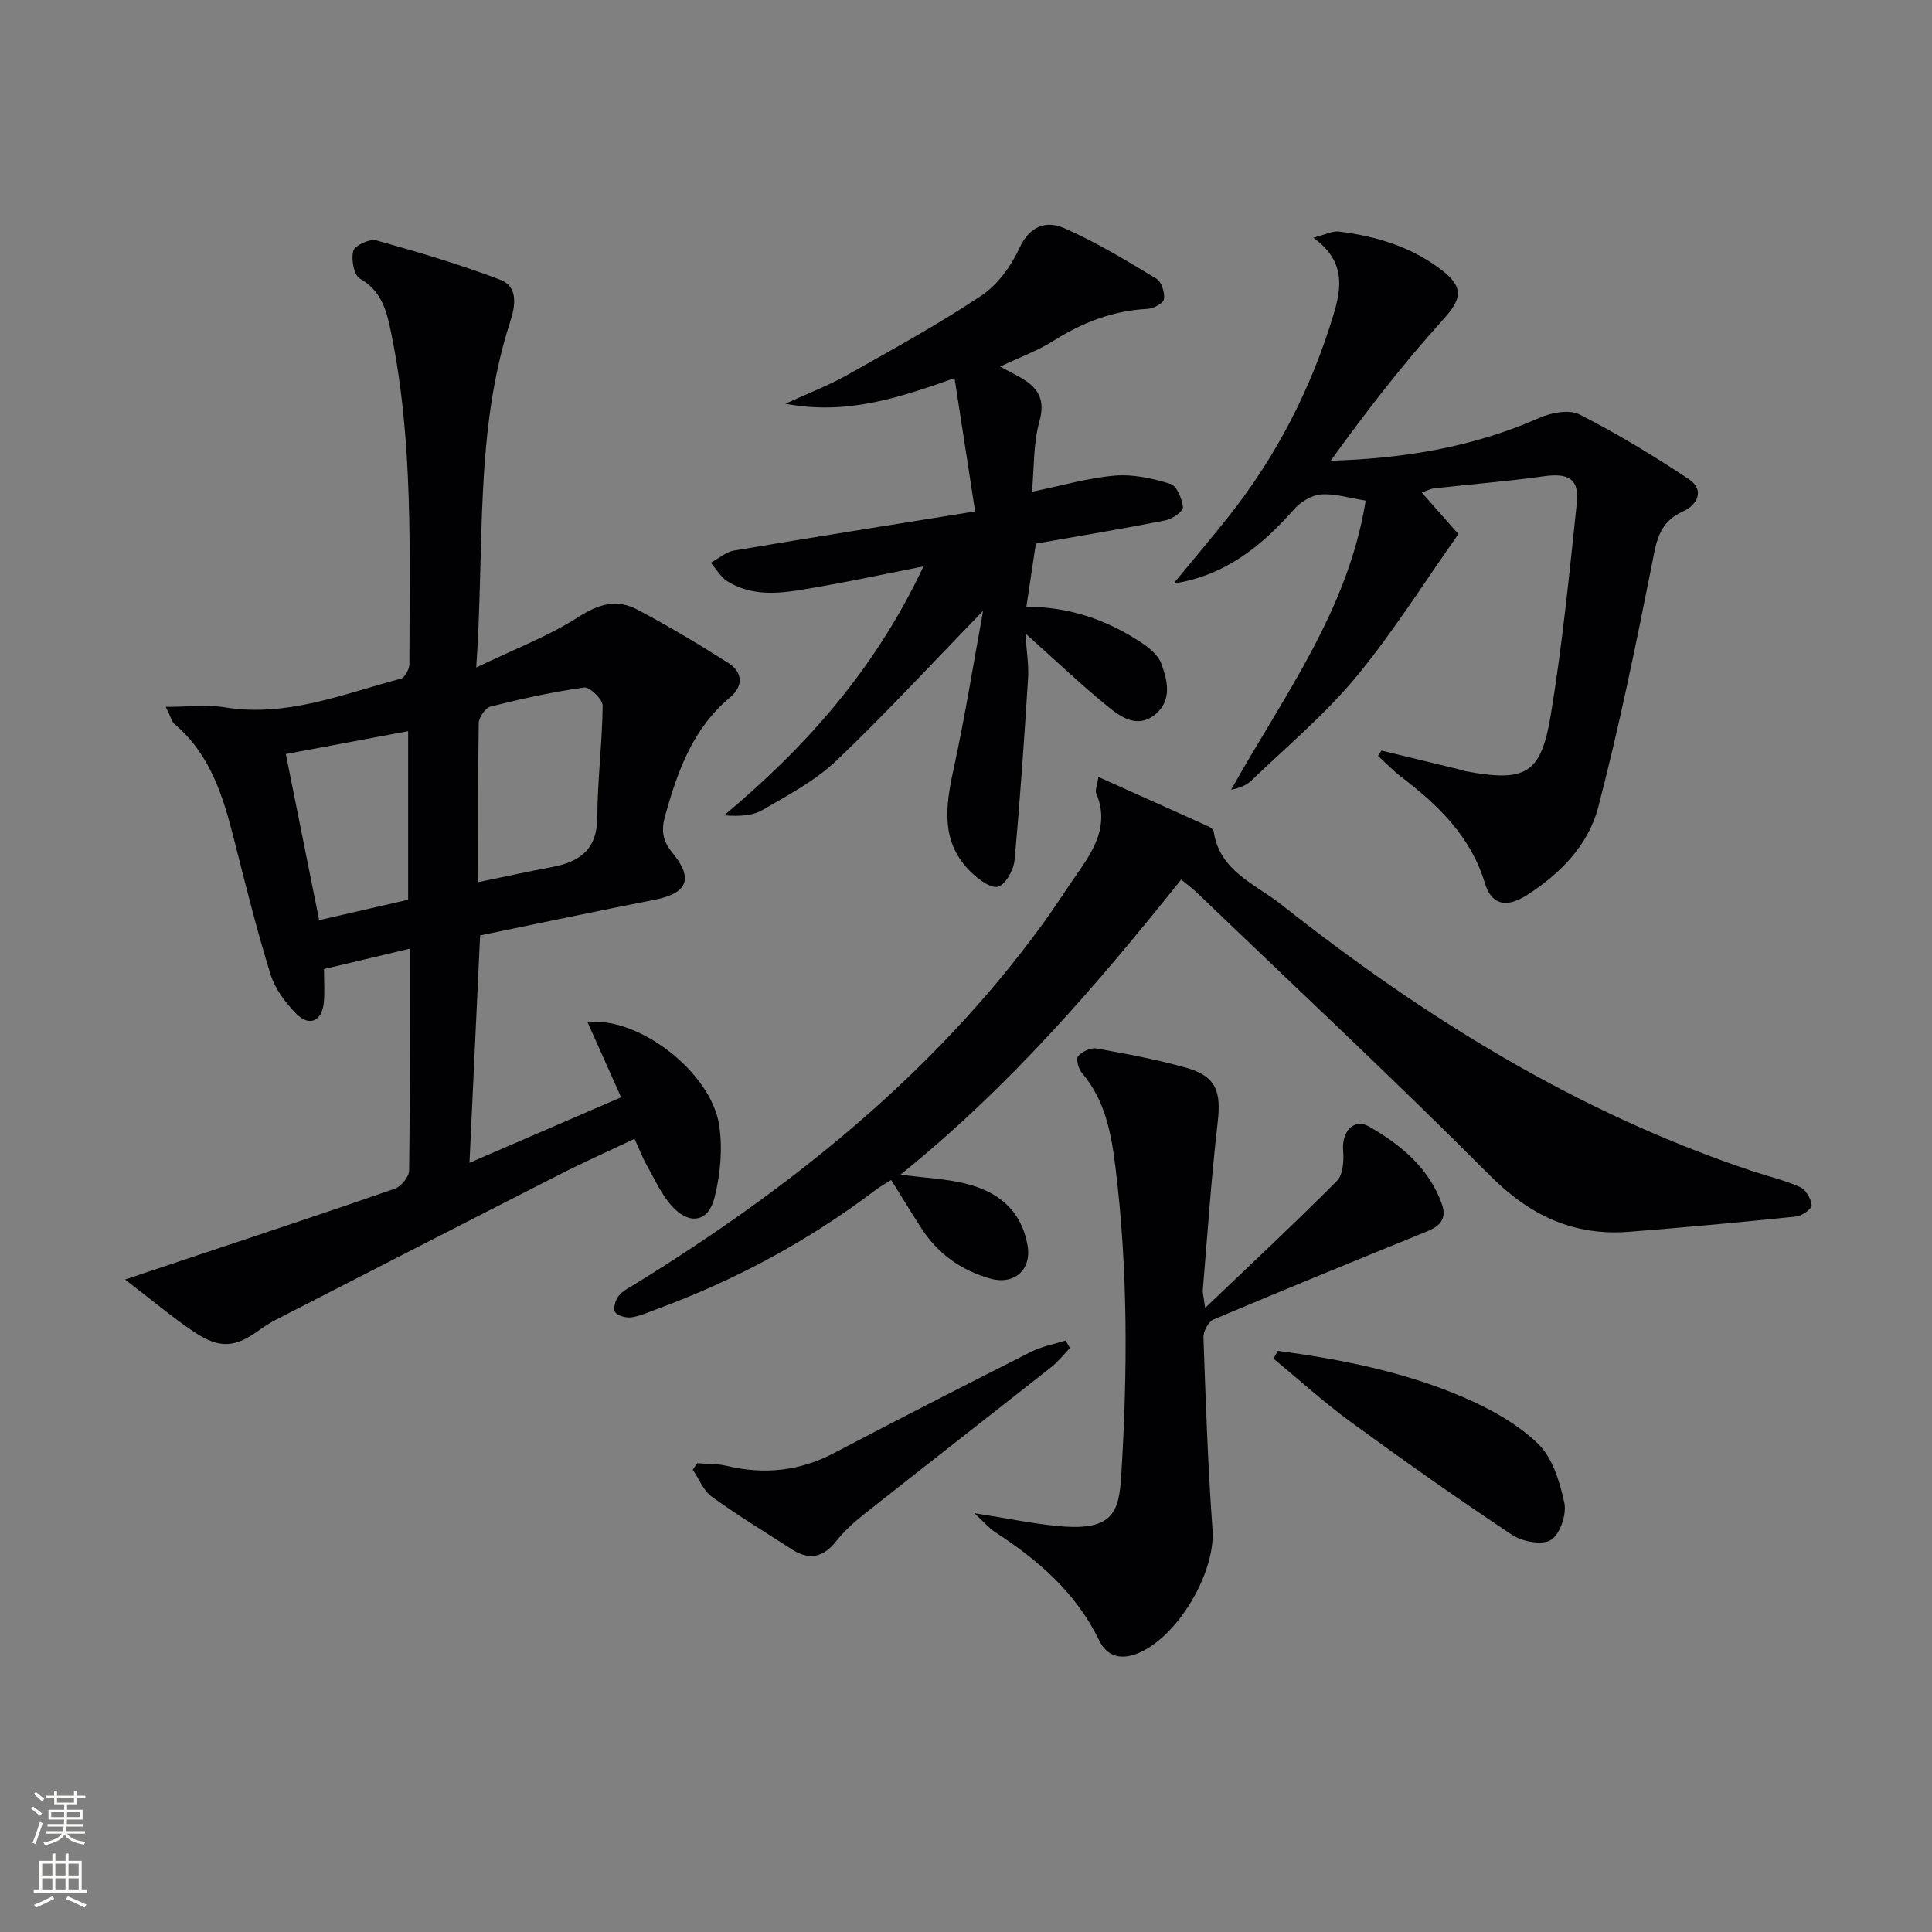
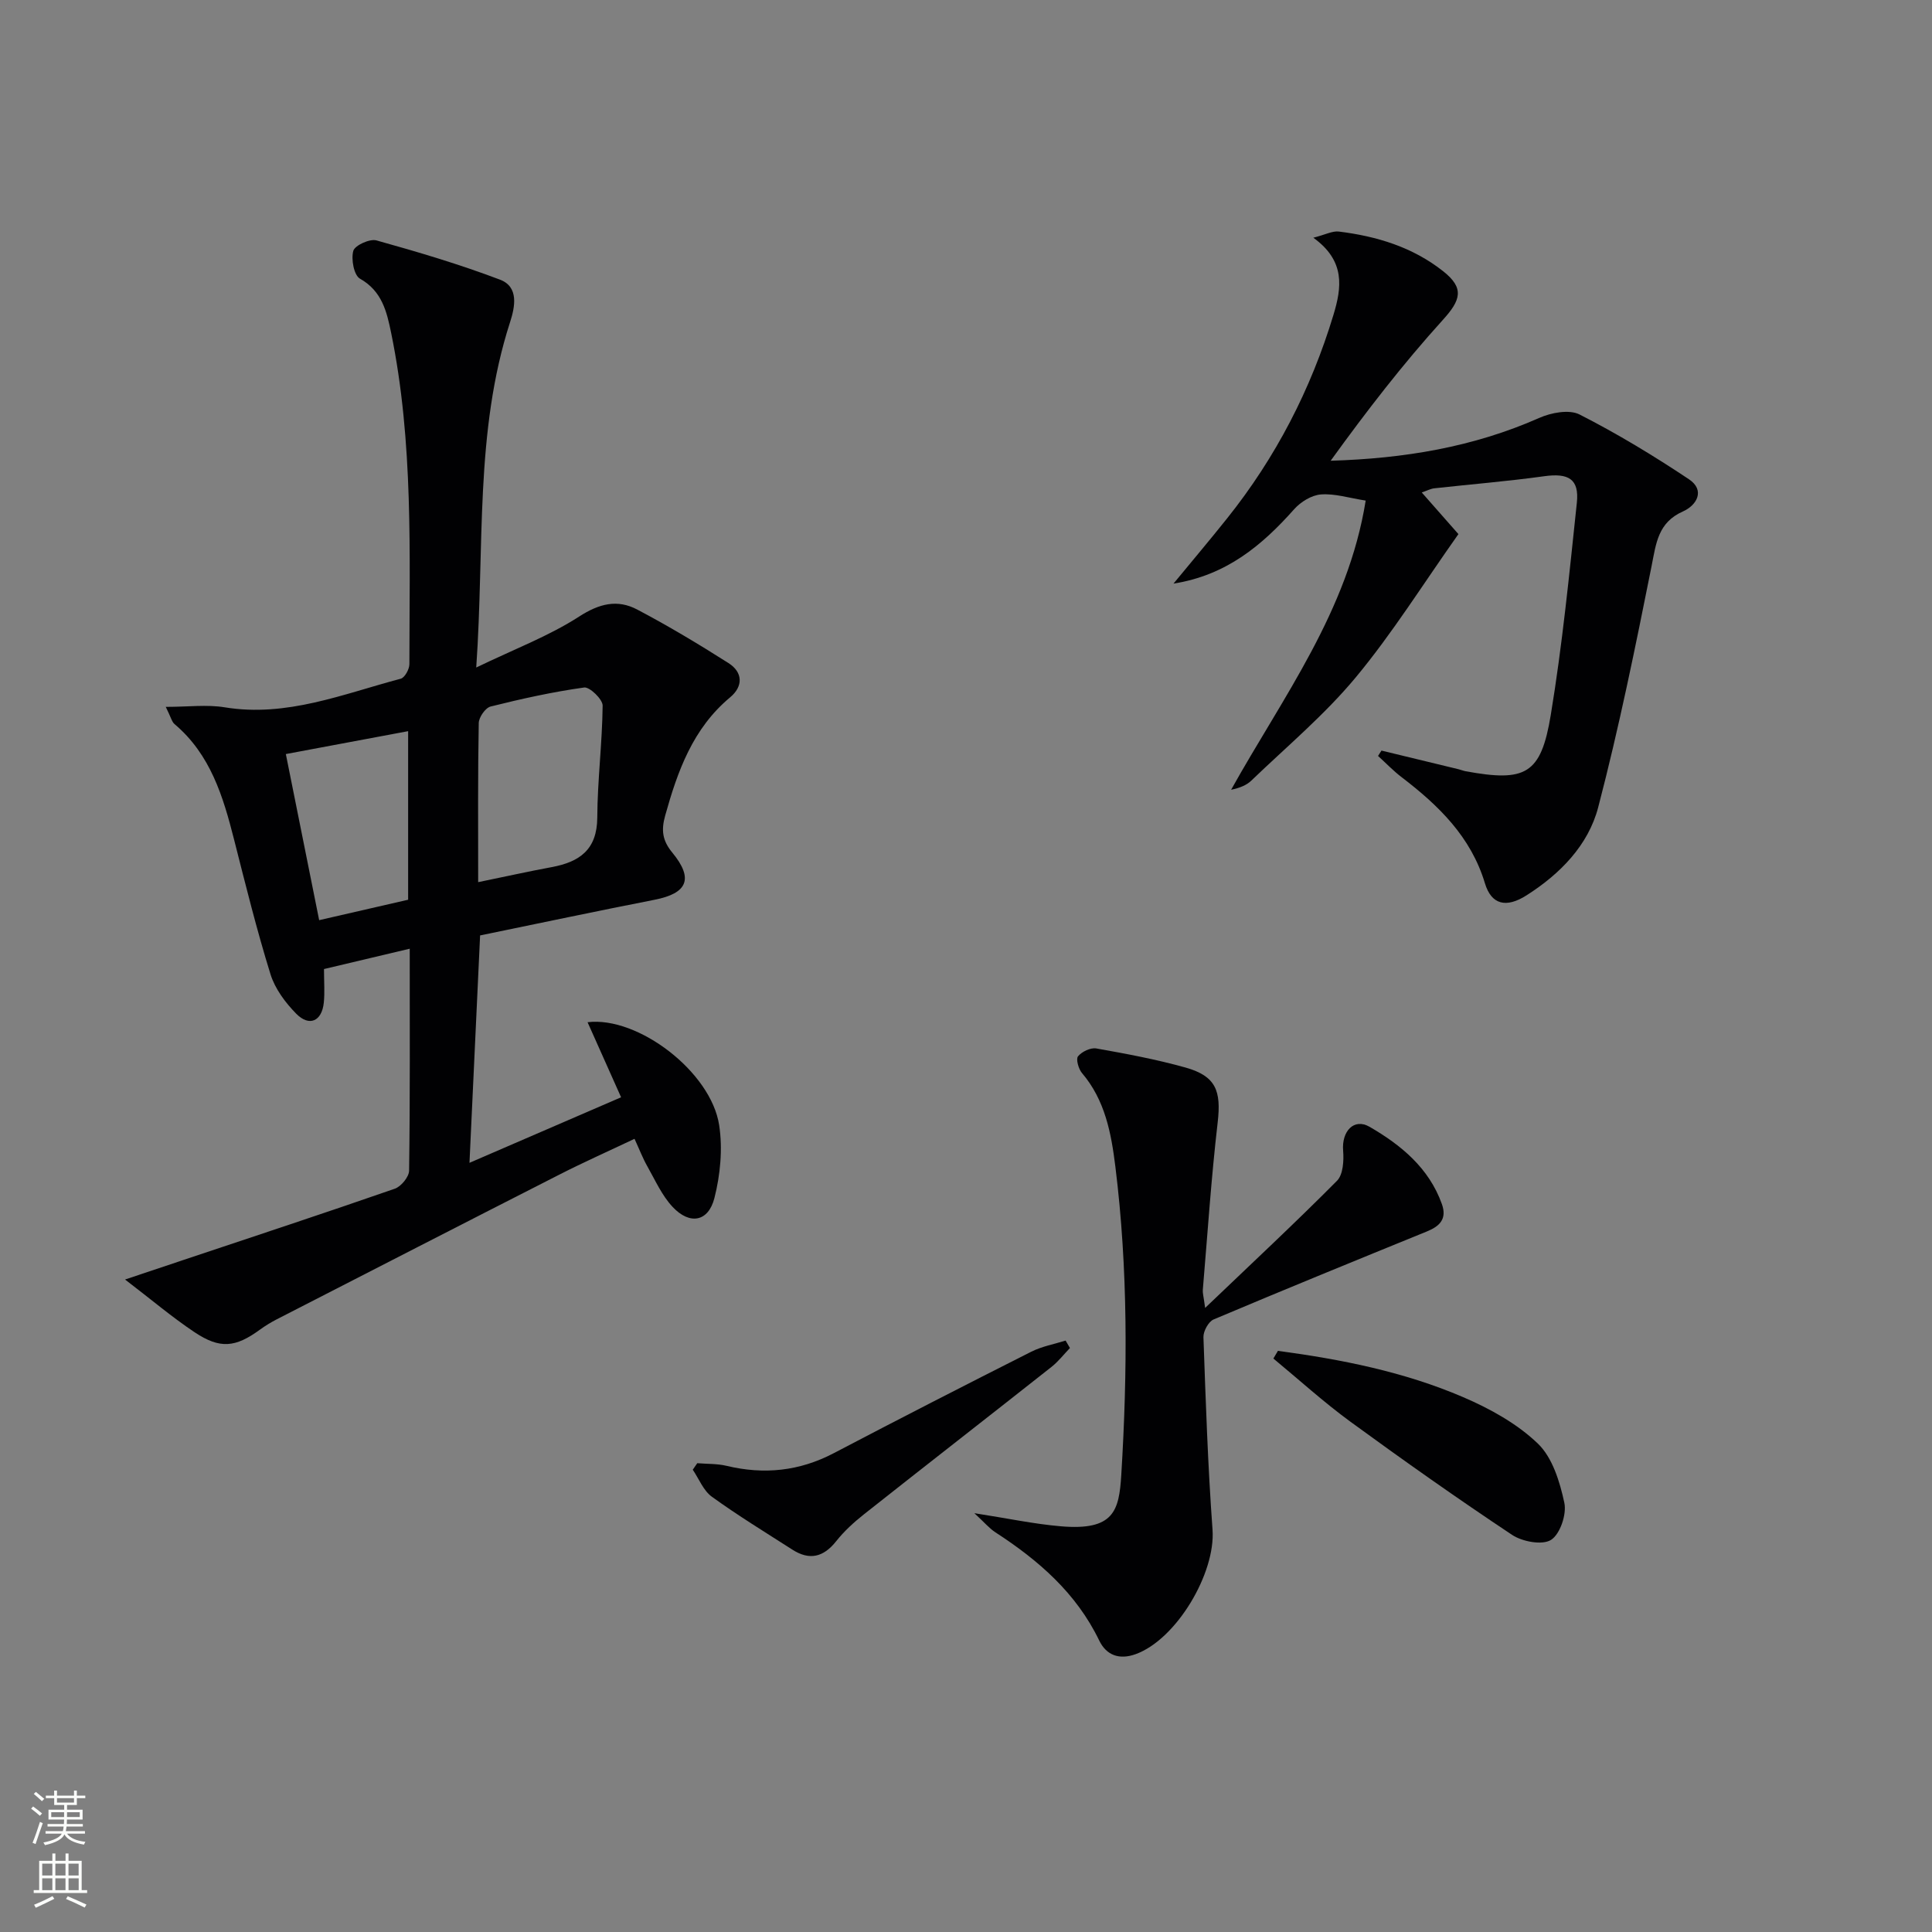
<svg xmlns="http://www.w3.org/2000/svg" enable-background="new 0 0 400 400" viewBox="0 0 400 400">
  <rect x="0" y="0" width="400" height="400" fill="#808080" stroke="none" />
  <g fill="#010103">
    <path d="m128.59 227.18c-2.51-5.61-4.71-10.54-6.94-15.54 10.41-1.28 25.57 10.26 27.25 21.34.74 4.89.24 10.25-.99 15.07-1.26 4.93-5.11 5.6-8.64 1.84-2.21-2.35-3.6-5.5-5.22-8.37-.97-1.7-1.67-3.55-2.68-5.74-5.39 2.56-10.52 4.84-15.5 7.38-19.56 9.96-39.08 19.99-58.61 30.01-1.18.61-2.33 1.31-3.4 2.09-5.11 3.73-8.28 4.09-13.58.56-4.65-3.1-8.94-6.75-14.39-10.91 4.47-1.5 8.27-2.77 12.07-4.04 14.61-4.89 29.24-9.7 43.78-14.76 1.3-.45 2.94-2.44 2.96-3.74.21-14.97.13-29.94.13-45.95-6.26 1.48-11.92 2.83-17.75 4.21 0 2.68.18 4.84-.04 6.96-.4 3.85-3 5.04-5.71 2.29-2.25-2.29-4.4-5.17-5.33-8.18-2.85-9.18-5.16-18.53-7.53-27.85-2.27-8.94-4.89-17.65-12.33-23.93-.57-.48-.75-1.42-1.82-3.57 4.66 0 8.51-.51 12.19.09 12.86 2.11 24.51-2.76 36.46-5.92.83-.22 1.79-1.97 1.79-3.01.01-22.93.87-45.93-3.78-68.6-.9-4.37-1.88-8.64-6.46-11.22-1.24-.7-1.86-4.03-1.37-5.76.32-1.13 3.4-2.54 4.78-2.16 8.62 2.4 17.23 4.96 25.59 8.13 3.95 1.49 3.1 5.65 2.09 8.78-7.37 22.77-5.26 46.37-7.01 71.52 7.96-3.84 15.06-6.52 21.29-10.54 4.19-2.71 7.93-3.62 12.02-1.47 6.46 3.4 12.74 7.17 18.91 11.09 3.01 1.91 3.07 4.83.34 7.1-7.71 6.43-10.86 15.23-13.44 24.47-.85 3.04-.59 5.17 1.48 7.68 4.47 5.43 3.11 8.43-3.7 9.76-11.89 2.33-23.74 4.84-36.1 7.38-.71 15.24-1.44 30.69-2.2 47.08 10.8-4.66 20.78-8.98 31.39-13.57zm-29.59-44.54c5.52-1.13 10.35-2.21 15.21-3.11 5.76-1.07 9.41-3.59 9.45-10.26.04-7.73 1.03-15.46 1.11-23.19.01-1.3-2.69-3.9-3.83-3.74-6.52.91-12.98 2.34-19.37 3.94-1.07.27-2.43 2.22-2.45 3.42-.2 10.62-.12 21.23-.12 32.94zm-14.5 3.64c0-11.48 0-23.02 0-34.9-8.95 1.68-17.53 3.28-25.32 4.74 2.33 11.59 4.62 23 6.9 34.39 5.96-1.37 12.06-2.77 18.42-4.23z" />
-     <path d="m186.43 243.2c5.2.68 9.34.86 13.3 1.81 6.76 1.61 11.67 5.41 13 12.77.92 5.09-2.71 8.36-7.77 6.92-6.01-1.71-10.77-5.12-14.17-10.36-2.07-3.19-4.04-6.44-6.28-10.04-1.19.76-2.3 1.37-3.29 2.12-13.88 10.52-29.05 18.67-45.39 24.68-1.71.63-3.43 1.43-5.2 1.65-1.1.13-2.85-.37-3.31-1.16-.43-.75.13-2.52.83-3.36.91-1.1 2.36-1.78 3.63-2.56 32.24-19.94 61.45-43.32 83.99-74.22 2.55-3.49 4.86-7.16 7.35-10.7 3.53-5.02 6.57-10.1 3.81-16.58-.21-.5.16-1.25.48-3.31 7.94 3.56 15.4 6.9 22.84 10.27.42.19.97.65 1.03 1.04 1.22 8.19 8.62 10.87 13.95 15.07 29.65 23.44 61.46 43.18 97.59 55.23 3.3 1.1 6.73 1.89 9.88 3.31 1.18.53 2.27 2.41 2.38 3.75.06.72-1.99 2.22-3.19 2.34-11.53 1.19-23.08 2.26-34.64 3.16-11.49.89-20.55-3.39-28.8-11.68-19.85-19.93-40.43-39.13-60.73-58.62-.94-.9-2.01-1.66-3.18-2.62-17.54 21.96-35.64 43-58.11 61.09z" />
    <path d="m282.75 103.64c-3.42-.53-6.38-1.49-9.26-1.27-1.94.14-4.2 1.54-5.55 3.06-6.65 7.48-14.02 13.67-24.98 15.4 3.92-4.76 7.56-9.07 11.08-13.48 10.09-12.62 17.37-26.72 22.04-42.17 1.7-5.63 2.52-11.15-4.17-15.96 2.48-.63 3.94-1.44 5.28-1.28 7.86.97 15.29 3.22 21.62 8.23 4.41 3.5 3.65 5.95-.09 10.07-8.29 9.15-15.86 18.96-23.22 29.15 15.2-.45 29.53-2.82 43.17-8.86 2.48-1.1 6.22-1.81 8.37-.71 7.8 3.97 15.34 8.54 22.63 13.4 3.4 2.26 1.66 5.38-1.22 6.66-5.19 2.3-5.57 6.6-6.51 11.33-3.34 16.72-6.74 33.45-11.05 49.93-2.05 7.86-7.89 13.81-14.84 18.23-4.24 2.7-7.28 1.92-8.61-2.49-2.9-9.65-9.61-16.13-17.26-21.98-1.73-1.32-3.25-2.92-4.87-4.39.24-.37.48-.74.71-1.11l15.99 3.87c.48.12.95.32 1.44.41 12.41 2.27 15.59.65 17.62-11.65 2.4-14.55 3.85-29.27 5.4-43.95.52-4.93-1.75-6.18-6.78-5.48-7.55 1.05-15.16 1.66-22.74 2.5-.77.09-1.5.49-2.59.86 2.83 3.21 5.4 6.13 7.59 8.62-7.31 10.32-13.66 20.52-21.27 29.68-6.44 7.75-14.3 14.33-21.61 21.36-1 .96-2.4 1.52-4.18 1.89 10.7-19.19 24.2-36.99 27.86-59.87z" />
-     <path d="m203.54 126.47c-10.64 10.95-20.19 21.32-30.38 31.02-4.38 4.17-9.99 7.12-15.29 10.21-2.11 1.23-4.87 1.34-7.95 1.11 16.92-14.18 31.19-30.12 41.28-51.55-8.02 1.58-14.85 3.06-21.73 4.24-6.34 1.09-12.83 2.56-18.85-1.14-1.41-.87-2.32-2.54-3.46-3.85 1.61-.87 3.13-2.24 4.84-2.53 16.17-2.73 32.38-5.28 49.89-8.1-1.5-9.69-2.84-18.35-4.26-27.58-11.84 4.16-22.42 7.67-35.03 5.29 4.82-2.21 8.9-3.76 12.66-5.87 9.4-5.29 18.89-10.5 27.86-16.47 3.4-2.26 6.23-6.15 7.96-9.92 2.14-4.66 5.64-5.68 9.24-4.1 6.63 2.9 12.88 6.72 19.1 10.46 1.06.64 1.76 2.87 1.58 4.23-.11.84-2.17 1.97-3.41 2.03-7.18.36-13.52 2.84-19.55 6.65-3.2 2.02-6.85 3.34-10.98 5.3 1.68.9 3.07 1.6 4.42 2.38 3.53 2.05 4.97 4.52 3.71 9.03-1.27 4.53-1.07 9.47-1.53 14.5 6.2-1.27 11.65-2.88 17.19-3.34 3.78-.32 7.81.58 11.49 1.72 1.31.41 2.4 3.08 2.58 4.83.08.8-2.17 2.42-3.56 2.7-8.92 1.76-17.9 3.25-26.9 4.83-.63 4.18-1.26 8.38-1.96 13.07 8.72 0 16.49 2.63 23.54 7.25 1.73 1.13 3.7 2.67 4.37 4.46 1.33 3.56 2.32 7.71-1.28 10.62-3.67 2.96-7.12.49-9.89-1.77-5.49-4.48-10.63-9.39-16.94-15.03.25 3.86.72 6.6.55 9.3-.8 12.58-1.64 25.15-2.81 37.69-.19 2.01-1.82 4.95-3.4 5.44-1.45.44-4.07-1.52-5.6-3.01-6.37-6.18-5.29-13.61-3.6-21.38 2.34-10.74 4.06-21.61 6.1-32.72z" />
    <path d="m249.51 270.79c9.77-9.34 18.7-17.66 27.3-26.32 1.27-1.28 1.44-4.17 1.27-6.25-.33-3.95 2.21-6.82 5.49-4.92 6.47 3.75 12.27 8.49 14.95 15.97 1.11 3.09-.44 4.61-3.1 5.69-14.75 6.01-29.49 12.02-44.16 18.22-1.06.45-2.14 2.44-2.1 3.67.47 13.29.91 26.58 1.88 39.84.66 9-7.45 22.71-15.9 25.78-3.41 1.24-6.09.23-7.56-2.82-4.75-9.83-12.56-16.6-21.48-22.39-1.28-.83-2.29-2.06-4.37-3.97 6.91 1.07 12.36 2.24 17.88 2.71 11.01.95 12.08-3.18 12.54-10.64 1.3-21.32 1.41-42.57-1.22-63.78-.86-6.96-2.13-13.8-6.92-19.42-.72-.85-1.29-2.9-.81-3.47.79-.96 2.6-1.83 3.78-1.62 6.2 1.1 12.43 2.26 18.49 3.96 6.28 1.77 7.39 4.82 6.64 11.33-1.34 11.53-2.1 23.12-3.08 34.69-.06.61.14 1.23.48 3.74z" />
    <path d="m264.58 279.68c13.13 1.76 26.12 4.33 38.34 9.58 5.55 2.38 11.16 5.48 15.46 9.6 3.04 2.91 4.57 7.93 5.5 12.28.51 2.38-.88 6.49-2.76 7.68-1.81 1.14-5.93.37-8.06-1.04-11.34-7.54-22.47-15.4-33.47-23.43-5.54-4.05-10.65-8.7-15.95-13.08.33-.54.64-1.07.94-1.59z" />
    <path d="m144.36 302.94c2.03.17 4.13.08 6.09.55 7.75 1.86 15.07 1.1 22.2-2.64 13.56-7.11 27.19-14.09 40.86-20.99 2.2-1.11 4.73-1.56 7.11-2.31.3.51.6 1.03.9 1.54-1.26 1.31-2.39 2.78-3.8 3.9-12.93 10.21-25.94 20.32-38.86 30.54-2.07 1.64-4.08 3.47-5.72 5.54-2.64 3.34-5.54 4.05-9.1 1.76-5.6-3.59-11.28-7.06-16.66-10.95-1.75-1.27-2.66-3.69-3.95-5.59.3-.46.62-.91.93-1.35z" />
  </g>
  <path d="m6.44 374.46.42-.45c.65.47 1.27.95 1.85 1.44l-.45.49c-.65-.56-1.25-1.06-1.82-1.48m.93 7.33-.63-.26c.55-1.36 1.05-2.8 1.53-4.33.19.1.38.19.59.27-.47 1.29-.96 2.73-1.49 4.32m-.38-10.38.44-.42c.43.34 1.01.82 1.74 1.44l-.49.49c-.53-.51-1.09-1.01-1.69-1.51m2.5.35h1.72v-1.04h.59v1.04h3.52v-1.04h.59v1.04h1.75v.53h-1.75v1.42h-2.03v.97h3.22v2.03h-3.24c0 .35-.01.66-.03.93h3.32v.53h-3.37c-.03.27-.08.58-.15.94h3.96v.53h-3.71c.67.92 1.93 1.48 3.79 1.68-.13.24-.23.44-.29.59-2.13-.38-3.48-1.08-4.04-2.12-.43.97-1.77 1.72-4.03 2.23-.09-.19-.2-.37-.33-.55 2.1-.42 3.37-1.03 3.81-1.83h-3.36v-.53h3.58c.08-.29.13-.61.16-.94h-3.33v-.53h3.39c.02-.27.04-.58.04-.93h-3.23v-2.03h3.25v-.97h-2.07v-1.42h-1.73zm1.12 3.44v1h2.65c.01-.3.02-.44.01-.4v-.25-.35zm1.19-2h3.52v-.91h-3.52zm4.71 2h-2.63v.59c0 .15-.01.28-.01.4h2.64z" fill="#fbfcfa" />
  <path d="m13.56 383.74h.63v1.52h2.72v6.07h1.13v.6h-11.06v-.6h1.13v-6.07h2.73v-1.52h.63v1.52h2.1v-1.52zm-2.69 8.83.38.56c-1.24.63-2.53 1.25-3.85 1.85-.1-.21-.21-.42-.34-.63 1.37-.55 2.63-1.15 3.81-1.78m-2.13-4.27h2.1v-2.45h-2.1zm0 3.04h2.1v-2.46h-2.1zm2.72-3.04h2.1v-2.45h-2.1zm0 3.04h2.1v-2.46h-2.1zm6.07 3.6c-1.41-.71-2.7-1.3-3.86-1.78l.35-.56c1.45.62 2.75 1.19 3.88 1.72zm-1.25-9.09h-2.1v2.45h2.1zm-2.09 5.49h2.1v-2.46h-2.1z" fill="#fbfcfa" />
</svg>